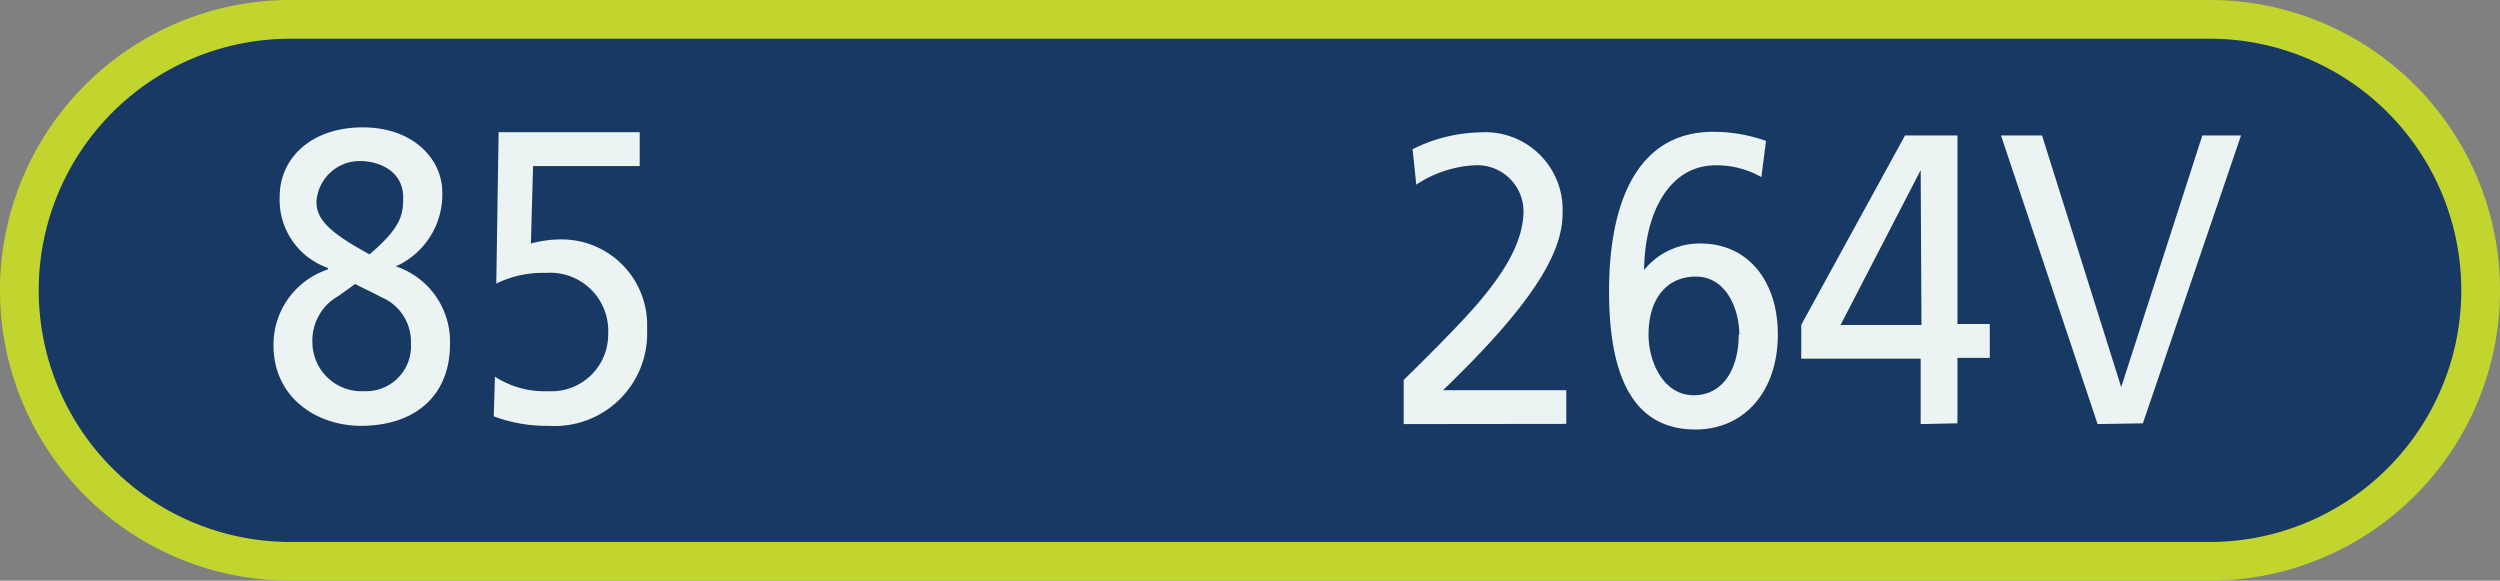
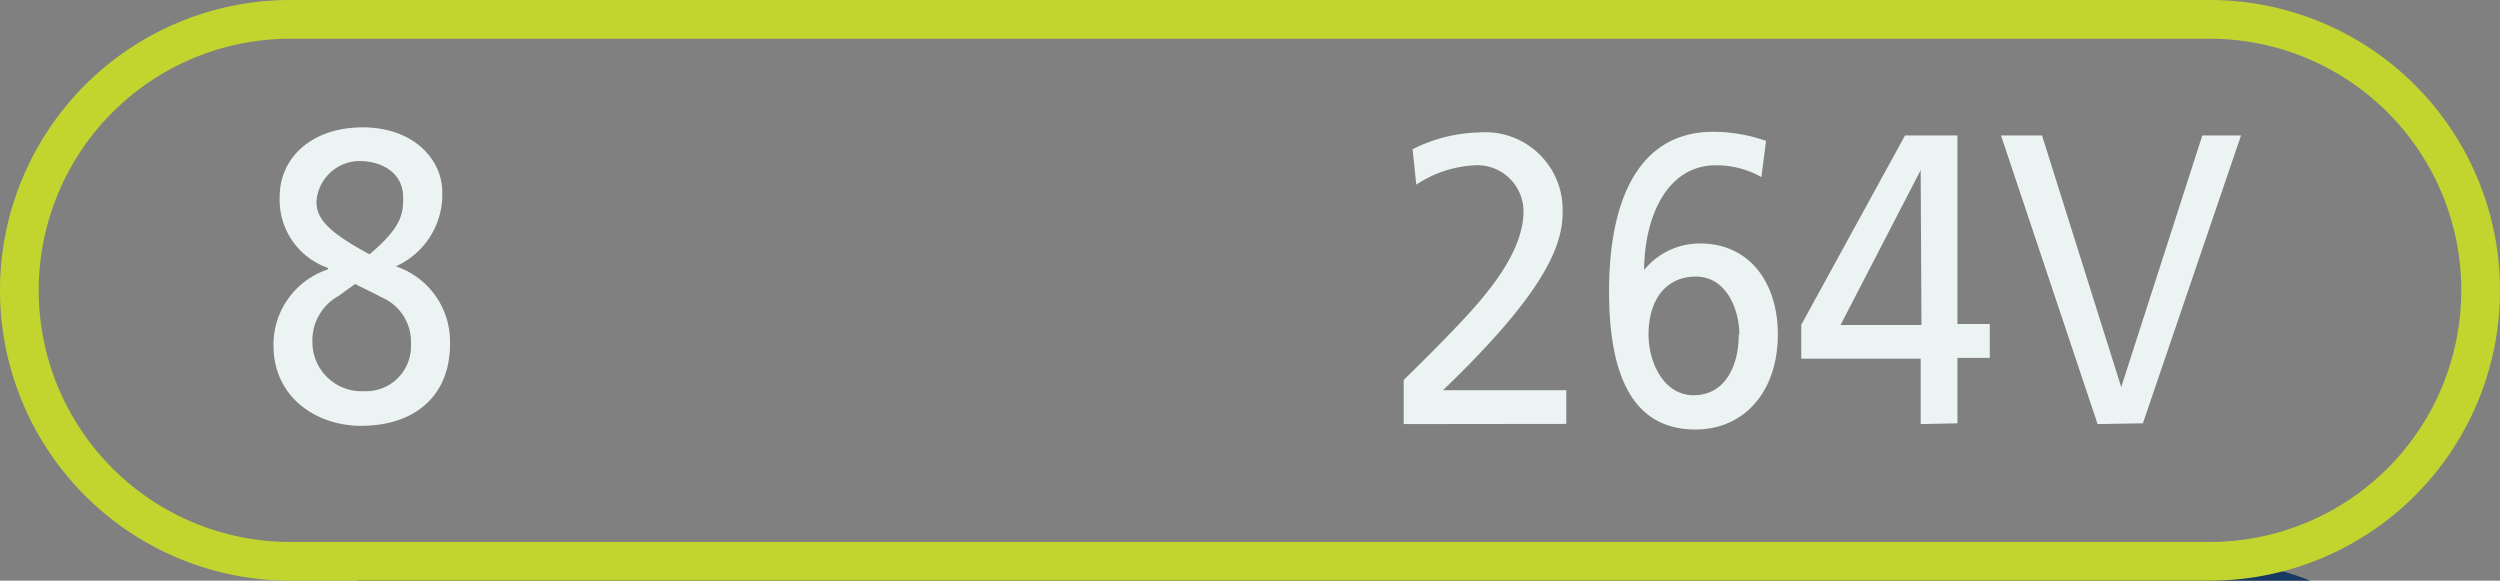
<svg xmlns="http://www.w3.org/2000/svg" viewBox="0 0 129.16 30">
  <rect x="0" y="0" width="129.16" height="30" fill="#808080" stroke="none" />
  <defs>
    <style>.cls-1{fill:#173963;}.cls-2{fill:#c2d52f;}.cls-3{fill:#ebf3f3;}</style>
  </defs>
  <title>AIMPFMleftblue</title>
  <g id="Layer_2" data-name="Layer 2">
    <g id="Layer_1-2" data-name="Layer 1">
-       <path class="cls-1" d="M15,29A14,14,0,0,1,15,1h99.16a14,14,0,0,1,0,28Z" />
+       <path class="cls-1" d="M15,29h99.16a14,14,0,0,1,0,28Z" />
      <path class="cls-2" d="M114.16,2a13,13,0,0,1,0,26H15A13,13,0,0,1,15,2h99.16m0-2H15a15,15,0,0,0,0,30h99.16a15,15,0,0,0,0-30Z" />
      <path class="cls-3" d="M16.94,13.84a3.72,3.72,0,0,1-2.49-3.68c0-2,1.64-3.58,4.29-3.58s4.11,1.68,4.11,3.34a4.06,4.06,0,0,1-2.4,3.84,4.1,4.1,0,0,1,2.8,4c0,2.77-1.9,4.24-4.6,4.24-2.26,0-4.52-1.43-4.52-4.16a4.09,4.09,0,0,1,2.81-3.92Zm.55,1.45a2.63,2.63,0,0,0-1.35,2.38,2.54,2.54,0,0,0,2.68,2.54,2.32,2.32,0,0,0,2.41-2.45,2.49,2.49,0,0,0-1.54-2.41c-.41-.23-1-.49-1.34-.68Zm3.34-5.09c0-1.3-1.14-1.88-2.26-1.88a2.24,2.24,0,0,0-2.22,2.11c0,.92.7,1.6,2.74,2.71C20.76,11.73,20.83,11.05,20.83,10.2Z" />
-       <path class="cls-3" d="M25.57,19.46a4.68,4.68,0,0,0,2.73.75,2.93,2.93,0,0,0,3.12-2.94,3,3,0,0,0-3.23-3.17,5.43,5.43,0,0,0-2.55.55l.12-7.82h7.29V8.58H27.54l-.11,4a6,6,0,0,1,1.69-.21A4.42,4.42,0,0,1,33.43,17a4.78,4.78,0,0,1-5.09,5,7.77,7.77,0,0,1-2.83-.49Z" />
      <path class="cls-3" d="M72.52,21.91V19.63c.8-.78,1.92-1.89,2.91-2.94,1.9-2,3.28-3.94,3.28-5.79a2.39,2.39,0,0,0-2.54-2.36,6,6,0,0,0-3,1l-.19-1.83a8.07,8.07,0,0,1,3.47-.87A4,4,0,0,1,80.73,11c0,1.74-1,4.19-6.18,9.16h6.37v1.74Z" />
      <path class="cls-3" d="M91,9.15a4.69,4.69,0,0,0-2.36-.61c-2.41,0-3.67,2.47-3.7,5.41l0,0a3.7,3.7,0,0,1,2.91-1.37c2.51,0,4,2,4,4.69,0,3-1.77,4.92-4.25,4.92-3,0-4.47-2.37-4.47-7.14s1.56-8.24,5.38-8.24a8.19,8.19,0,0,1,2.73.47Zm-1.14,8.14c0-1.34-.69-3-2.24-3s-2.45,1.19-2.45,3c0,1.41.77,3.13,2.33,3.13S89.83,19,89.83,17.29Z" />
      <path class="cls-3" d="M99.23,21.91V18.53H93.06V16.78L98.42,7h2.71v9.74h1.67v1.75h-1.67v3.38Zm0-13.12h0l-4.14,8h4.18Z" />
      <path class="cls-3" d="M108.37,21.91,103.38,7h2.12l4.09,13h0l4.19-13h2l-5.07,14.87Z" />
    </g>
  </g>
</svg>